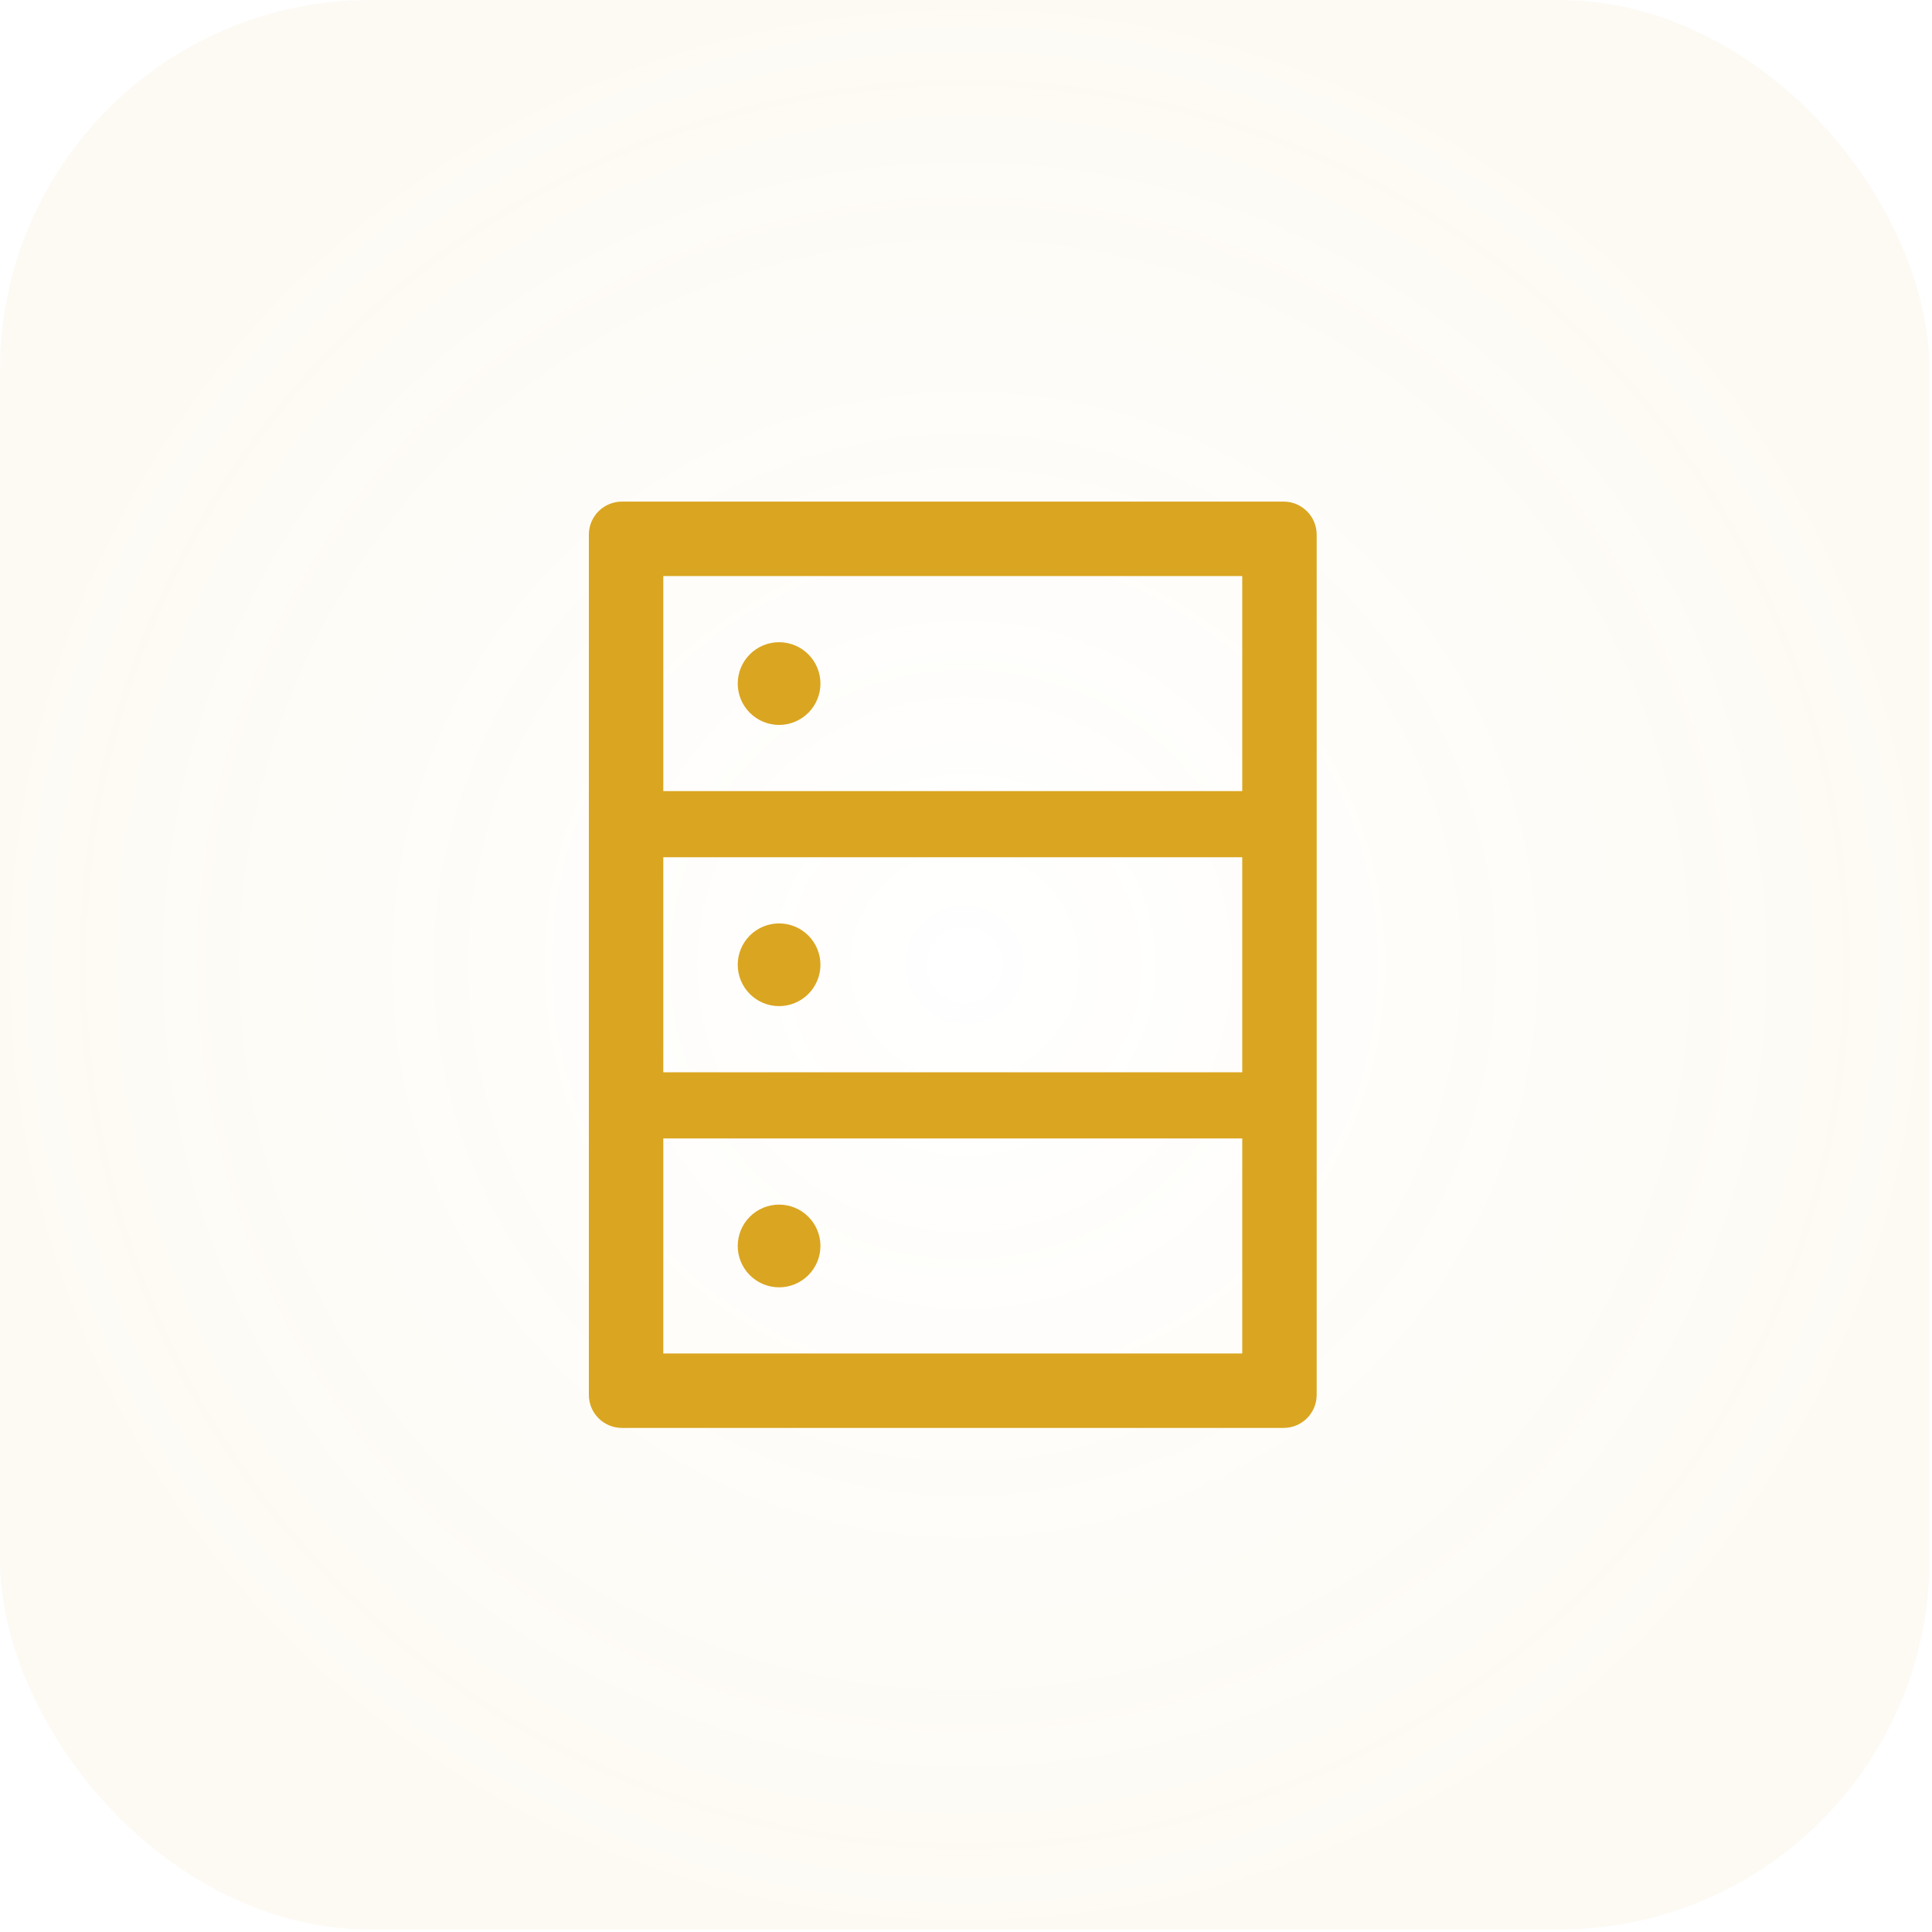
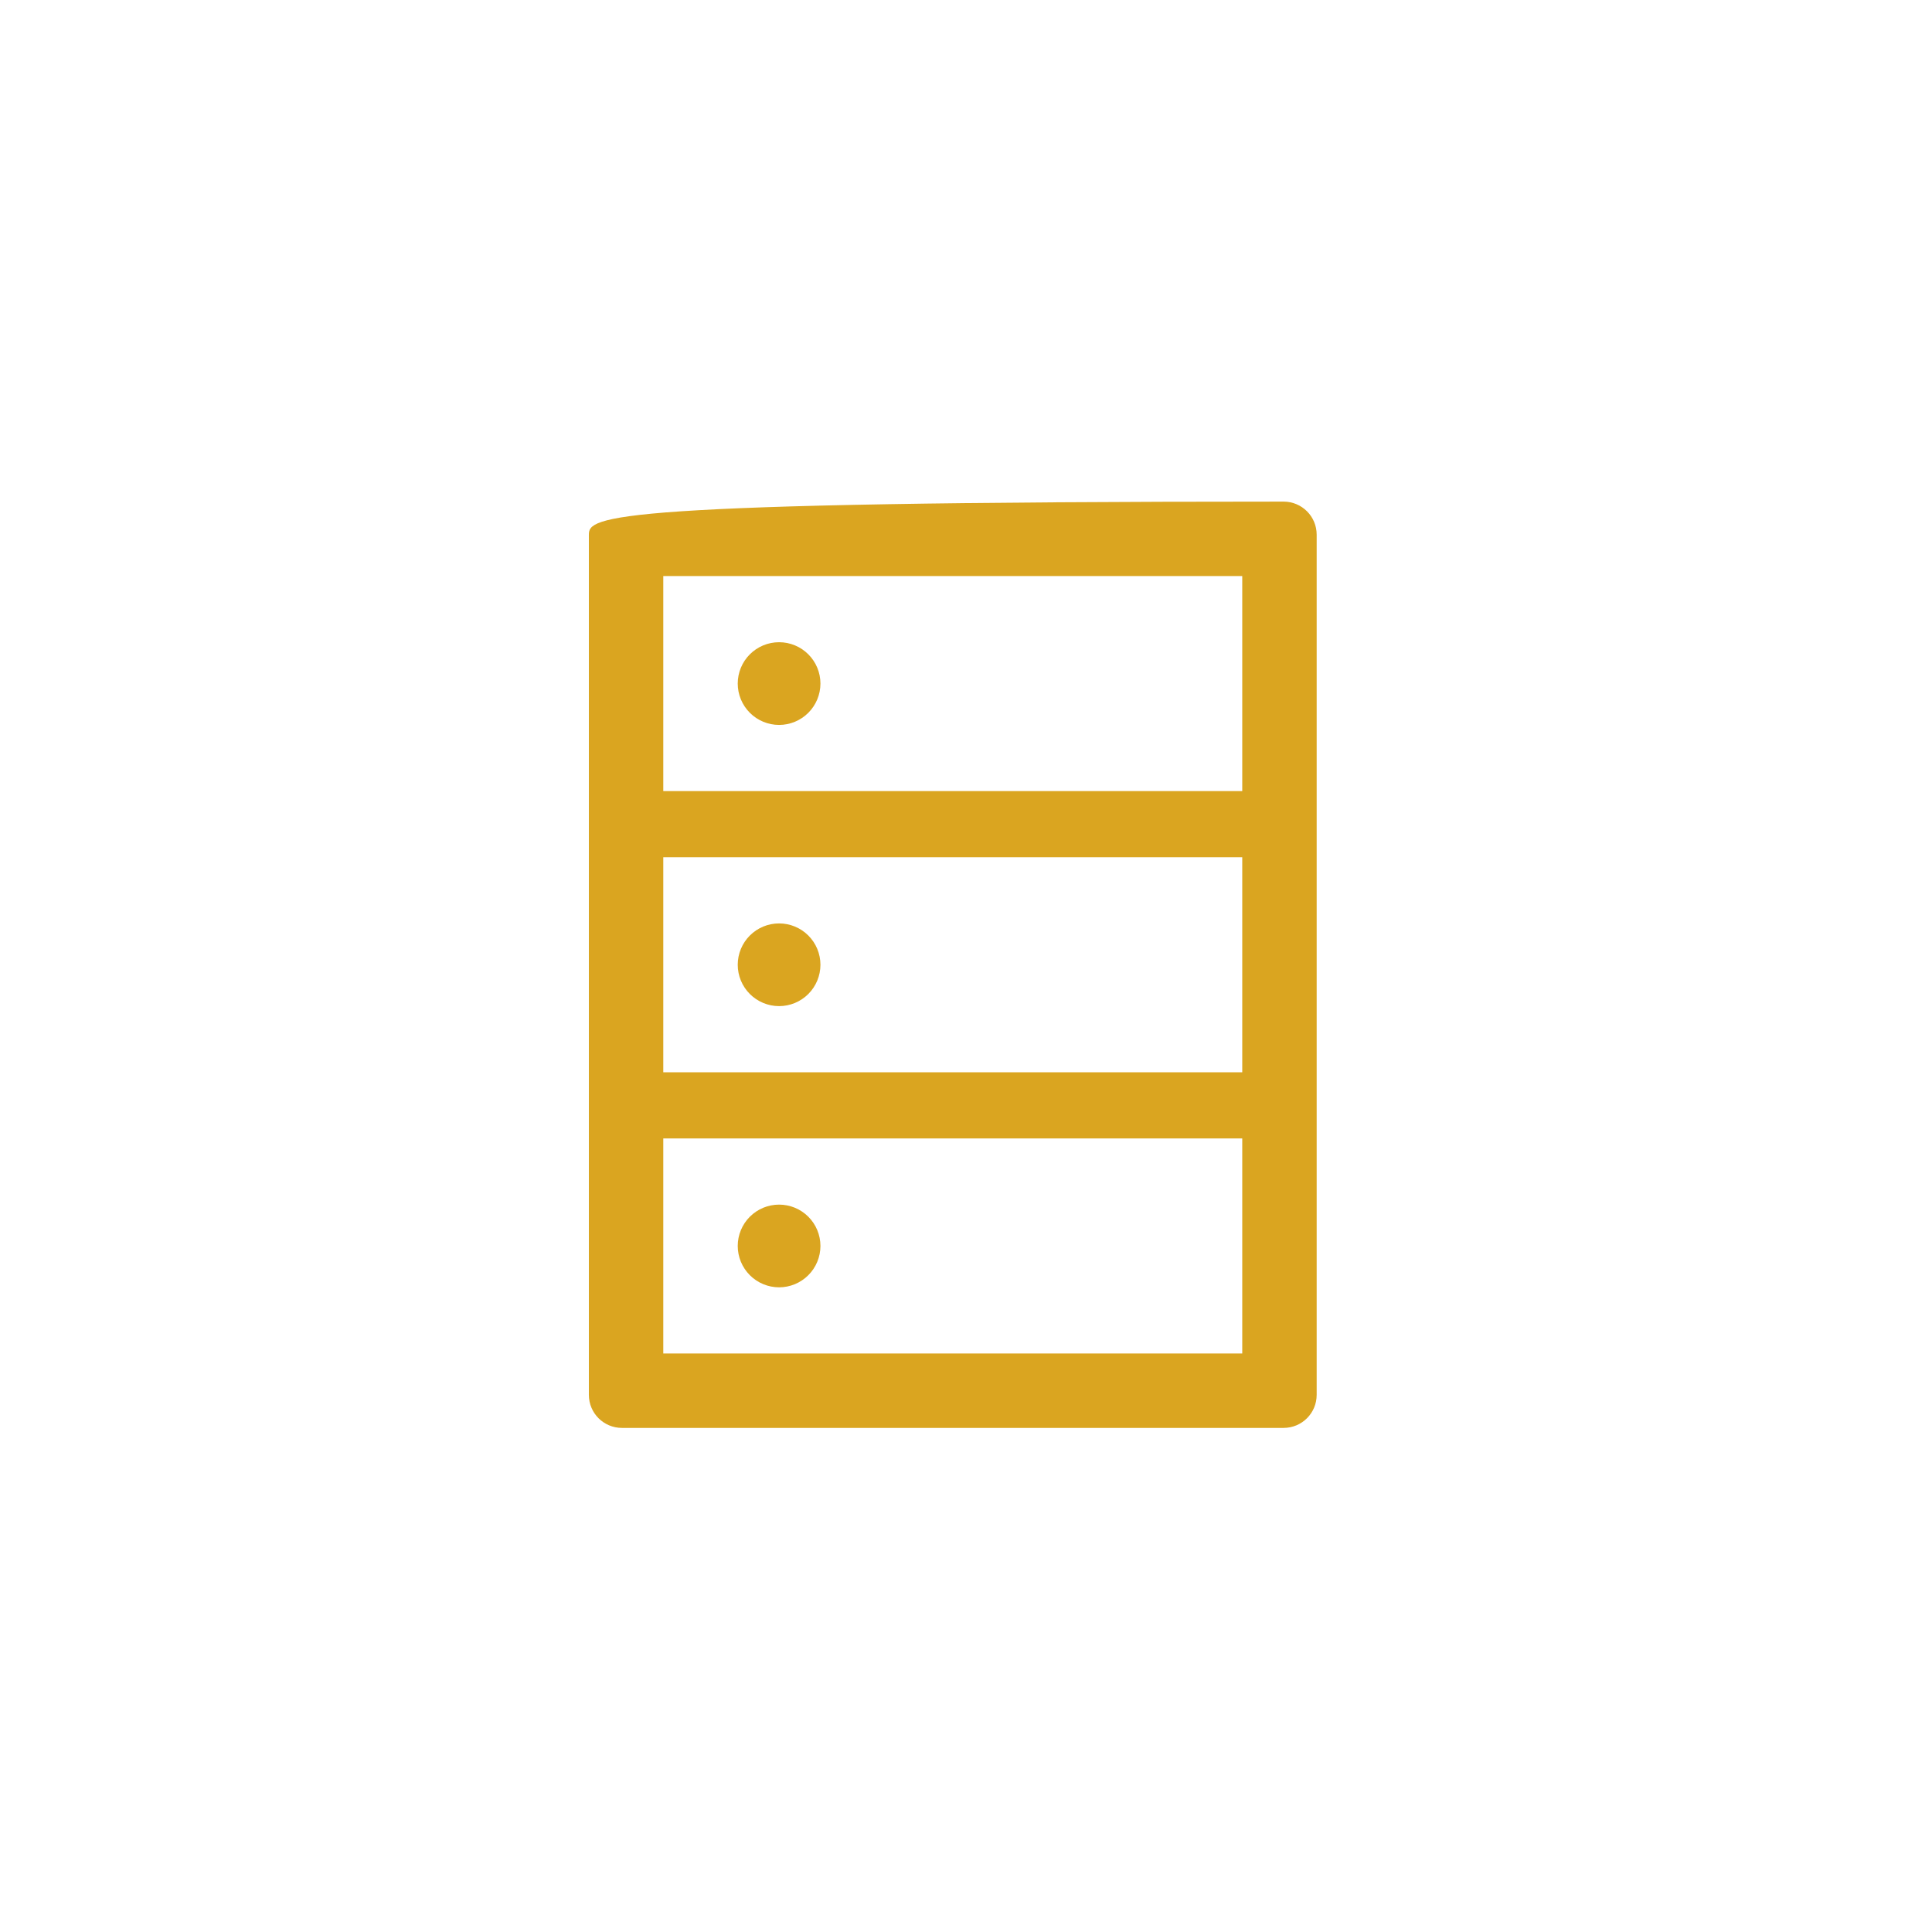
<svg xmlns="http://www.w3.org/2000/svg" width="73" height="73" viewBox="0 0 73 73" fill="none">
-   <rect width="72.906" height="72.906" rx="14" fill="url(#paint0_radial_1491_589)" />
-   <path d="M48.5 18.953H23.5C22.809 18.953 22.25 19.512 22.25 20.203V52.703C22.25 53.395 22.809 53.953 23.5 53.953H48.5C49.191 53.953 49.75 53.395 49.75 52.703V20.203C49.75 19.512 49.191 18.953 48.5 18.953ZM25.062 21.766H46.938V29.891H25.062V21.766ZM46.938 40.516H25.062V32.391H46.938V40.516ZM46.938 51.141H25.062V43.016H46.938V51.141ZM27.875 25.828C27.875 26.242 28.04 26.64 28.333 26.933C28.626 27.226 29.023 27.391 29.438 27.391C29.852 27.391 30.249 27.226 30.542 26.933C30.835 26.64 31 26.242 31 25.828C31 25.414 30.835 25.016 30.542 24.723C30.249 24.43 29.852 24.266 29.438 24.266C29.023 24.266 28.626 24.43 28.333 24.723C28.04 25.016 27.875 25.414 27.875 25.828ZM27.875 36.453C27.875 36.867 28.04 37.265 28.333 37.558C28.626 37.851 29.023 38.016 29.438 38.016C29.852 38.016 30.249 37.851 30.542 37.558C30.835 37.265 31 36.867 31 36.453C31 36.039 30.835 35.641 30.542 35.348C30.249 35.055 29.852 34.891 29.438 34.891C29.023 34.891 28.626 35.055 28.333 35.348C28.04 35.641 27.875 36.039 27.875 36.453ZM27.875 47.078C27.875 47.492 28.04 47.89 28.333 48.183C28.626 48.476 29.023 48.641 29.438 48.641C29.852 48.641 30.249 48.476 30.542 48.183C30.835 47.89 31 47.492 31 47.078C31 46.664 30.835 46.266 30.542 45.973C30.249 45.68 29.852 45.516 29.438 45.516C29.023 45.516 28.626 45.68 28.333 45.973C28.04 46.266 27.875 46.664 27.875 47.078Z" fill="#DAA520" />
+   <path d="M48.5 18.953C22.809 18.953 22.25 19.512 22.25 20.203V52.703C22.25 53.395 22.809 53.953 23.5 53.953H48.5C49.191 53.953 49.75 53.395 49.75 52.703V20.203C49.75 19.512 49.191 18.953 48.5 18.953ZM25.062 21.766H46.938V29.891H25.062V21.766ZM46.938 40.516H25.062V32.391H46.938V40.516ZM46.938 51.141H25.062V43.016H46.938V51.141ZM27.875 25.828C27.875 26.242 28.04 26.64 28.333 26.933C28.626 27.226 29.023 27.391 29.438 27.391C29.852 27.391 30.249 27.226 30.542 26.933C30.835 26.64 31 26.242 31 25.828C31 25.414 30.835 25.016 30.542 24.723C30.249 24.43 29.852 24.266 29.438 24.266C29.023 24.266 28.626 24.43 28.333 24.723C28.04 25.016 27.875 25.414 27.875 25.828ZM27.875 36.453C27.875 36.867 28.04 37.265 28.333 37.558C28.626 37.851 29.023 38.016 29.438 38.016C29.852 38.016 30.249 37.851 30.542 37.558C30.835 37.265 31 36.867 31 36.453C31 36.039 30.835 35.641 30.542 35.348C30.249 35.055 29.852 34.891 29.438 34.891C29.023 34.891 28.626 35.055 28.333 35.348C28.04 35.641 27.875 36.039 27.875 36.453ZM27.875 47.078C27.875 47.492 28.04 47.89 28.333 48.183C28.626 48.476 29.023 48.641 29.438 48.641C29.852 48.641 30.249 48.476 30.542 48.183C30.835 47.89 31 47.492 31 47.078C31 46.664 30.835 46.266 30.542 45.973C30.249 45.68 29.852 45.516 29.438 45.516C29.023 45.516 28.626 45.68 28.333 45.973C28.04 46.266 27.875 46.664 27.875 47.078Z" fill="#DAA520" />
  <defs>
    <radialGradient id="paint0_radial_1491_589" cx="0" cy="0" r="1" gradientUnits="userSpaceOnUse" gradientTransform="translate(36.453 36.453) rotate(90) scale(36.453)">
      <stop stop-color="#DAA520" stop-opacity="0" />
      <stop offset="1" stop-color="#DAA520" stop-opacity="0.05" />
    </radialGradient>
  </defs>
</svg>